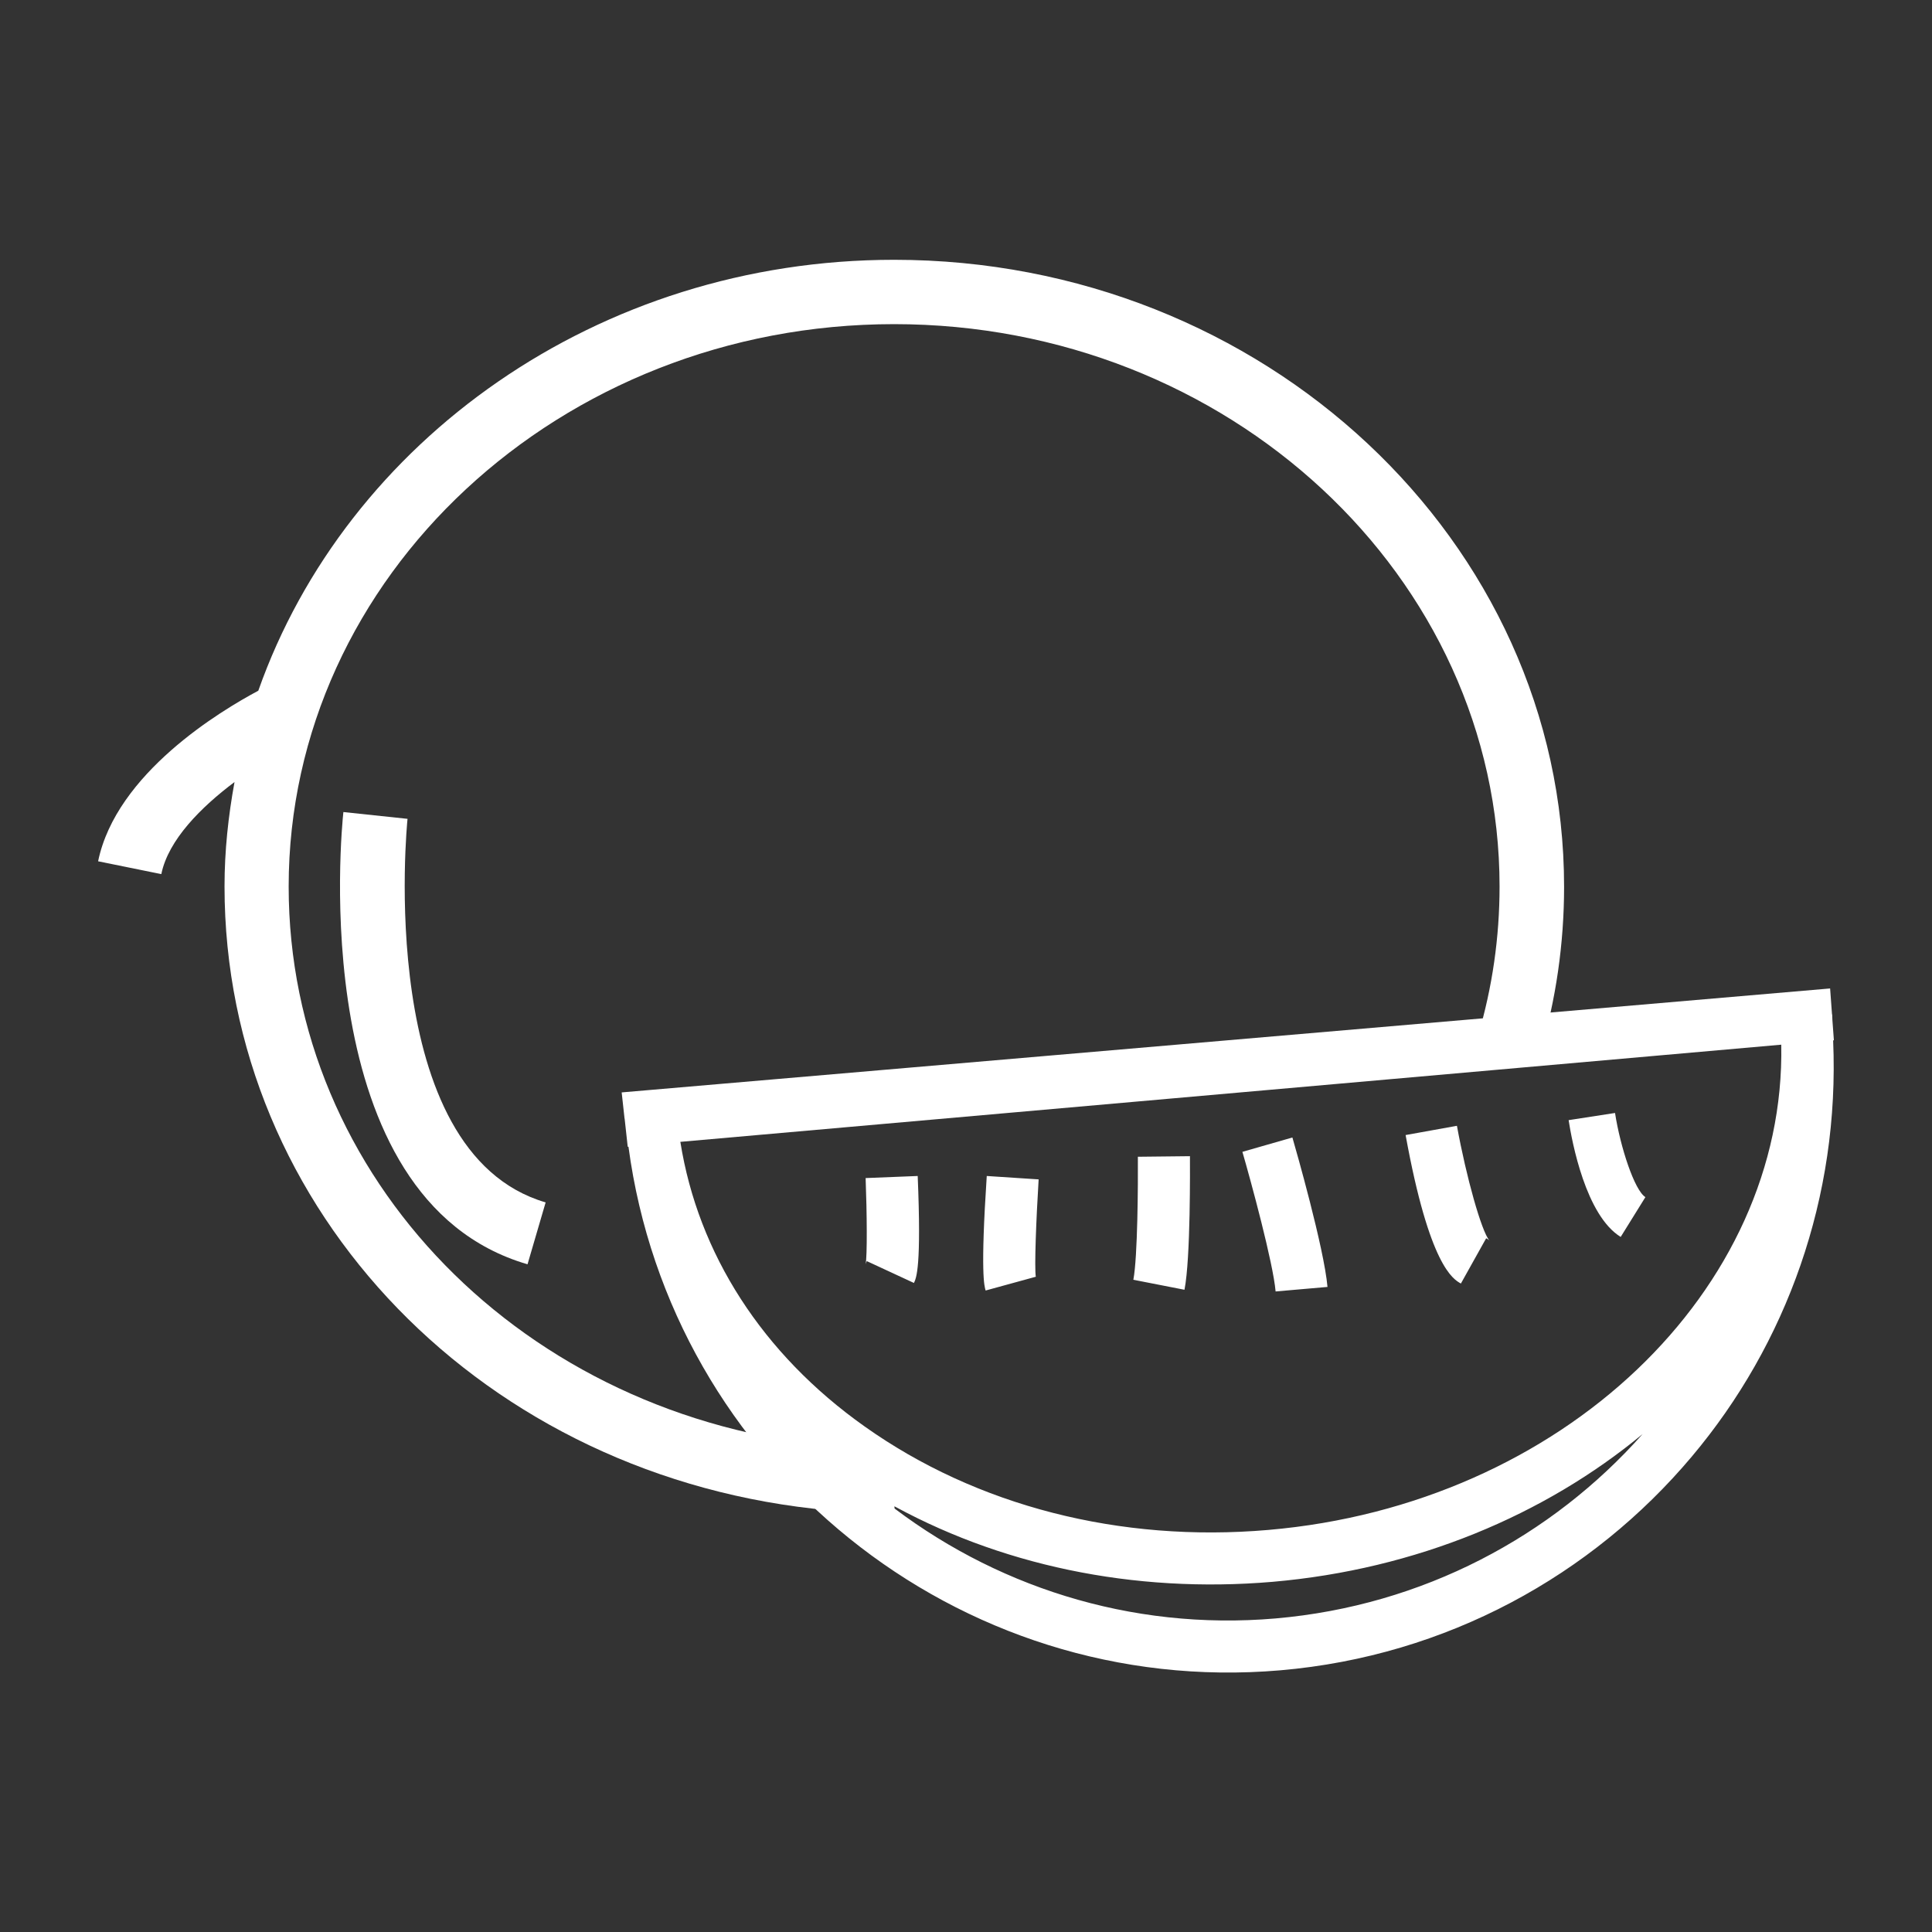
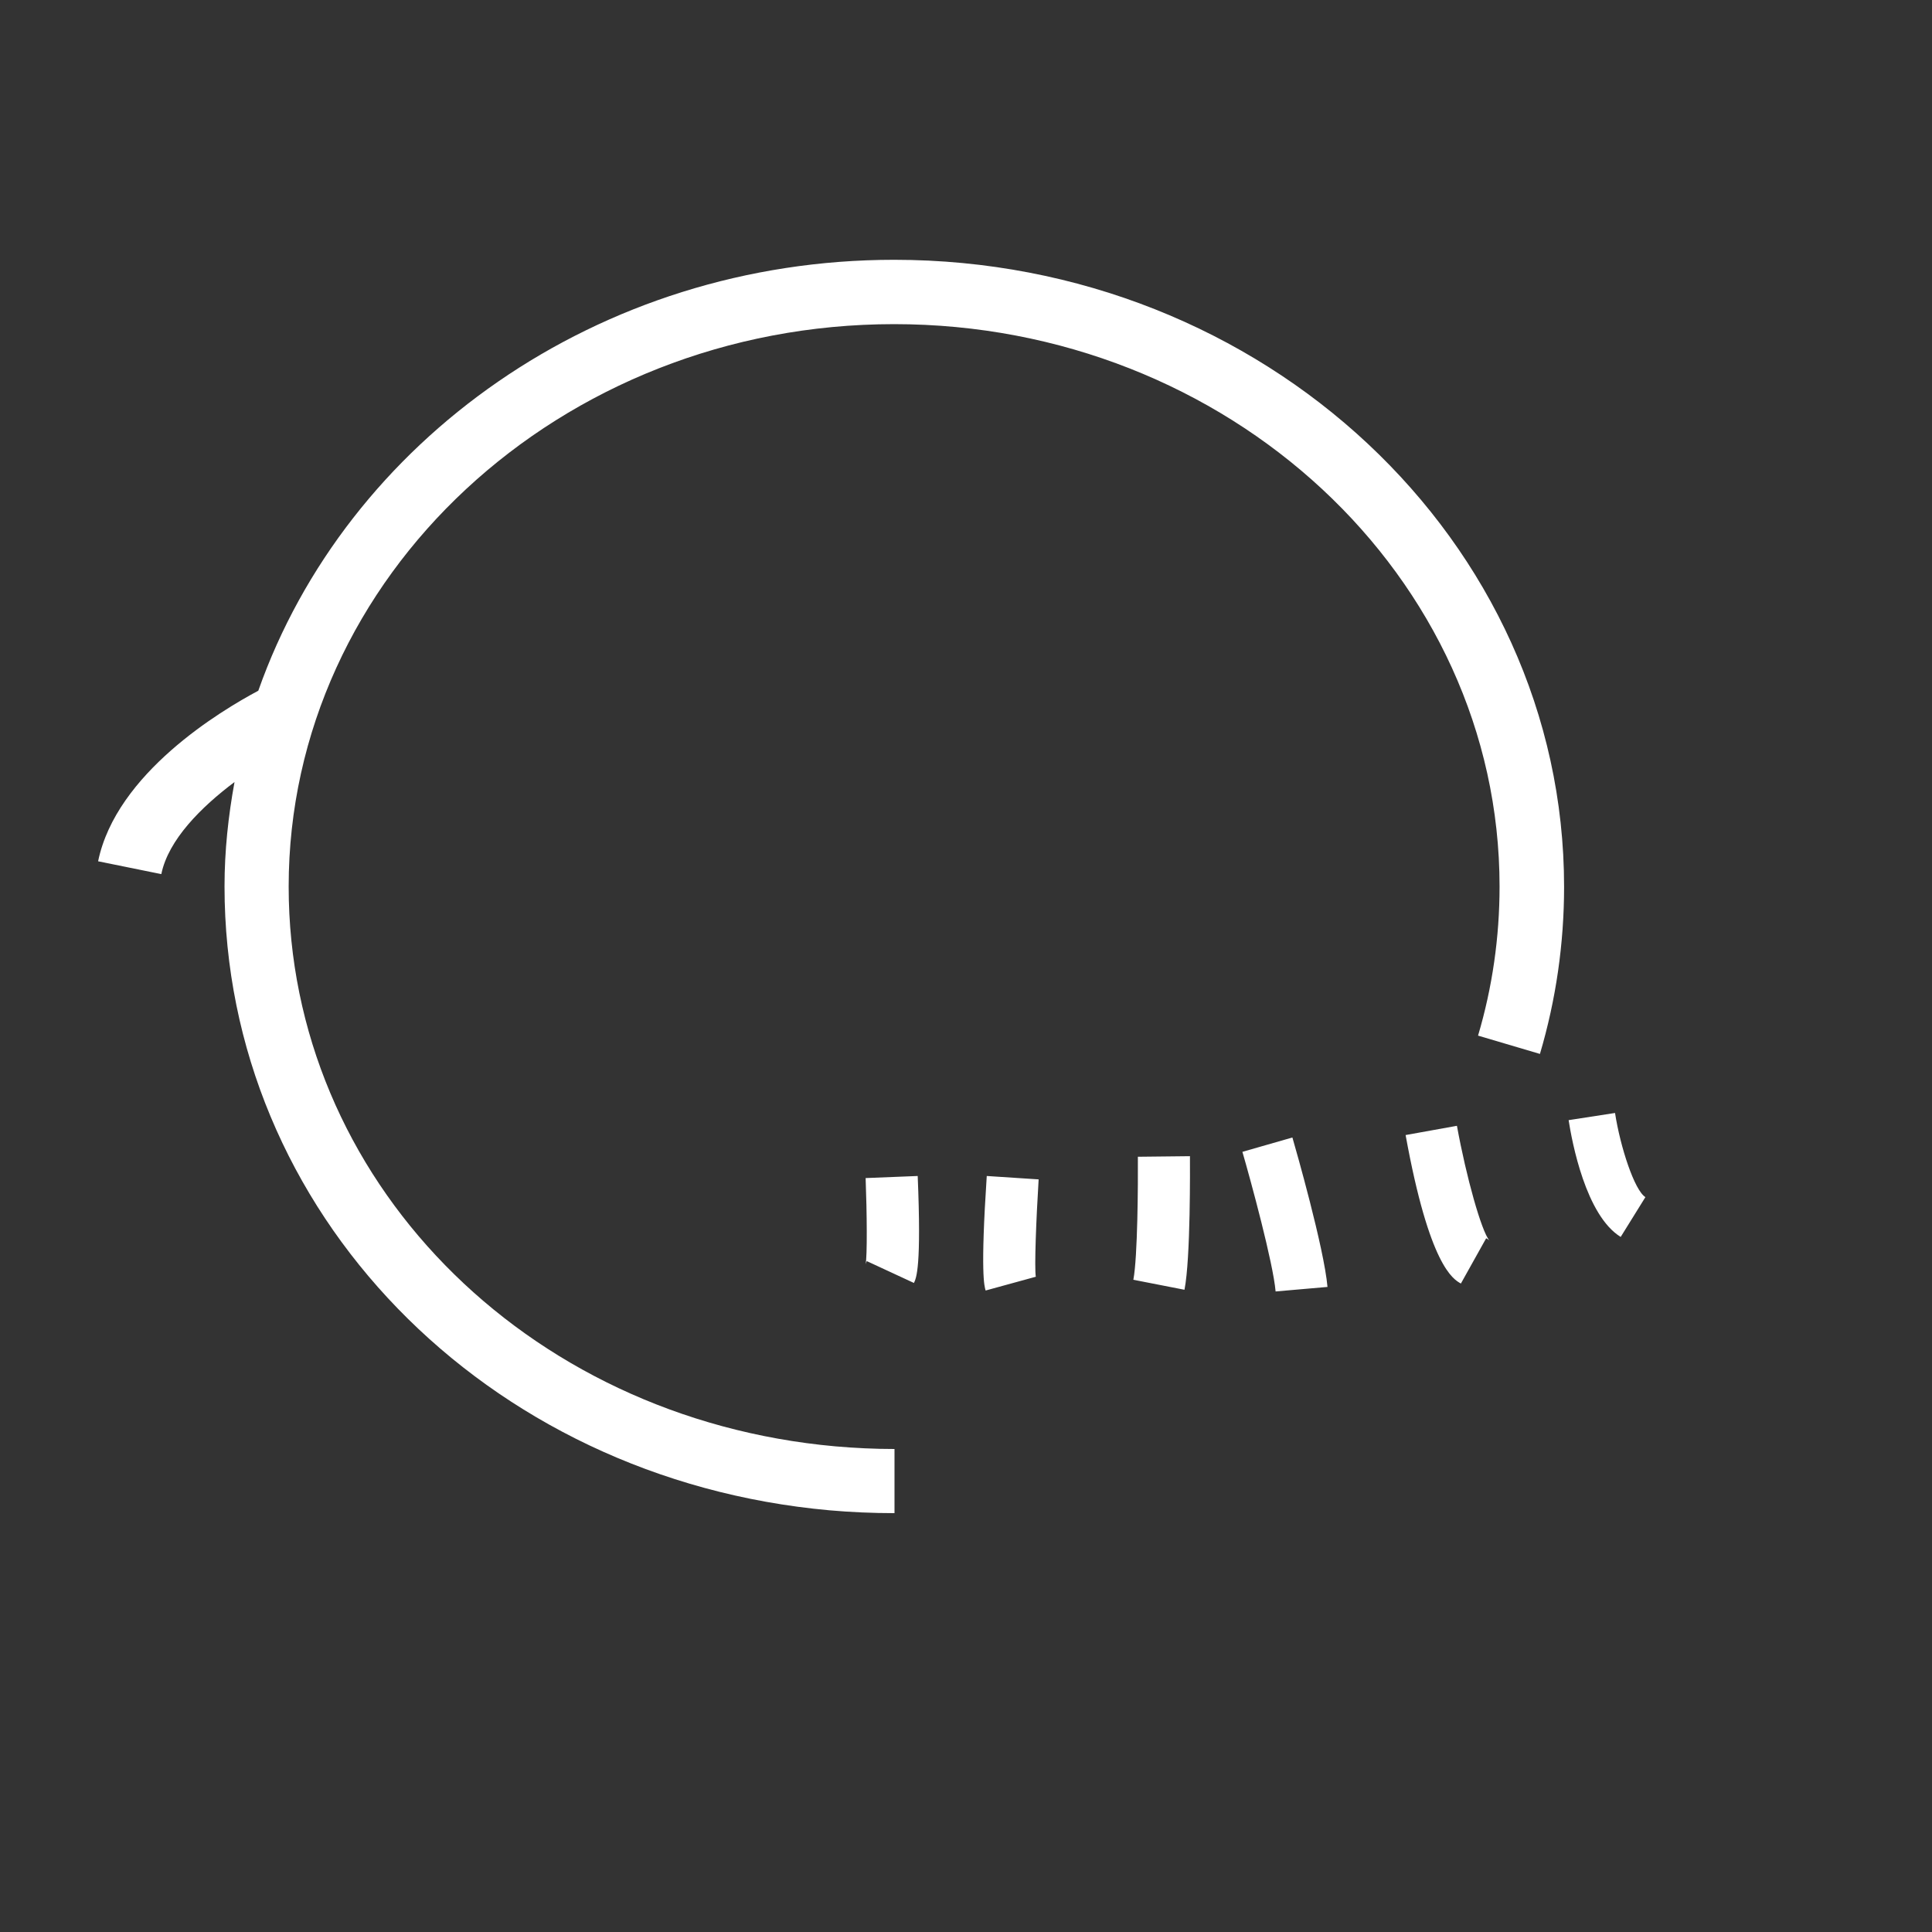
<svg xmlns="http://www.w3.org/2000/svg" class="icon" width="150px" height="150.00px" viewBox="0 0 1024 1024" version="1.1">
  <rect x="0" y="0" width="1024" height="1024" fill="#333333" stroke="none" />
  <path d="M473.9 137.7c-157 0-290.3 96-337 228.4-19.7 10.5-75.3 43.7-84.9 90.4l33.5 6.8c3.7-18.2 21.2-35.6 38.8-48.8-3.3 18-5.3 36.4-5.3 55.3 0 172.1 137.9 314.3 320.7 330.7 11.3 1 22.9 1.5 34.4 1.5v-34c-10.5 0-21-0.5-31.3-1.4C277.5 751.8 153 624.2 153 469.9c0-164.4 143.9-298.1 320.9-298.1s320.9 133.7 320.9 298.1c0 26.8-3.8 53.4-11.4 79l32.8 9.7c8.5-28.7 12.8-58.5 12.8-88.6 0-183.3-159.3-332.3-355.1-332.3z" fill="#ffffff" />
-   <path d="M182 430.4c-0.9 8.4-20.8 205.2 97.6 239.7l9.6-32.8c-91-26.6-73.4-201.5-73.2-203.3l-34-3.6z" fill="#ffffff" />
-   <path d="M971 537.6l-1-13.7L329.5 579l1.5 13.7c0 0.2 0.1 0.3 0.1 0.5l1.6 14.6h0.4C355.7 776.5 507.3 900 678.6 885.3c88.2-7.6 165.2-50.4 218.1-113.3 50.2-59.6 78.5-137.5 74.9-220.6h0.4l-0.8-10.9c-0.1-0.9 0-1.9-0.1-2.8l-0.1-0.1zM676.2 857.8c-77.5 6.7-150.6-17.5-207.3-62.3 60 34.1 131.8 49.2 205.6 42.9 76.2-6.6 144.4-35.5 196.1-78.3-48.1 54.2-116.4 90.9-194.4 97.7z m-4-46.9c-78.6 6.8-154.6-12.7-214-54.9-54.2-38.4-88.2-91.6-97.6-150.8l583.5-51.5c2.5 129.9-116 243.8-271.9 257.2z" fill="#ffffff" />
  <path d="M703.6 682.1l-27.5 2.4c-1.3-15.1-13.1-58.5-17.6-74l26.5-7.6c1.7 5.8 16.8 58.6 18.6 79.2zM774.3 680.3c-4.1-2.3-16.7-9.3-29.3-78.7l27.2-4.9c5 27.4 13 55.8 17.2 60.8 0 0-0.5-0.6-1.7-1.2l-13.4 24zM859 655.6c-18.5-11.4-25.8-50.3-27.6-61.9l24.6-3.8c2.8 18.1 10.3 41 16.1 44.6L859 655.6zM627.8 683.6l-27.1-5.3c2.3-11.9 2.5-51.1 2.4-65.2l27.6-0.3c0 5.5 0.4 54-2.9 70.8zM549 676.7l-26.6 7.3c-0.7-2.3-2.8-9.2 0.6-60.7l27.5 1.8c-1.3 21-2.3 46.7-1.5 51.6zM484.4 680l-25-11.6c-0.4 1-0.6 1.6-0.6 1.7 0.9-4.5 0.7-27.3 0-45.7l27.6-1.1c2 48.2-0.7 54-2 56.7z" fill="#ffffff" />
</svg>